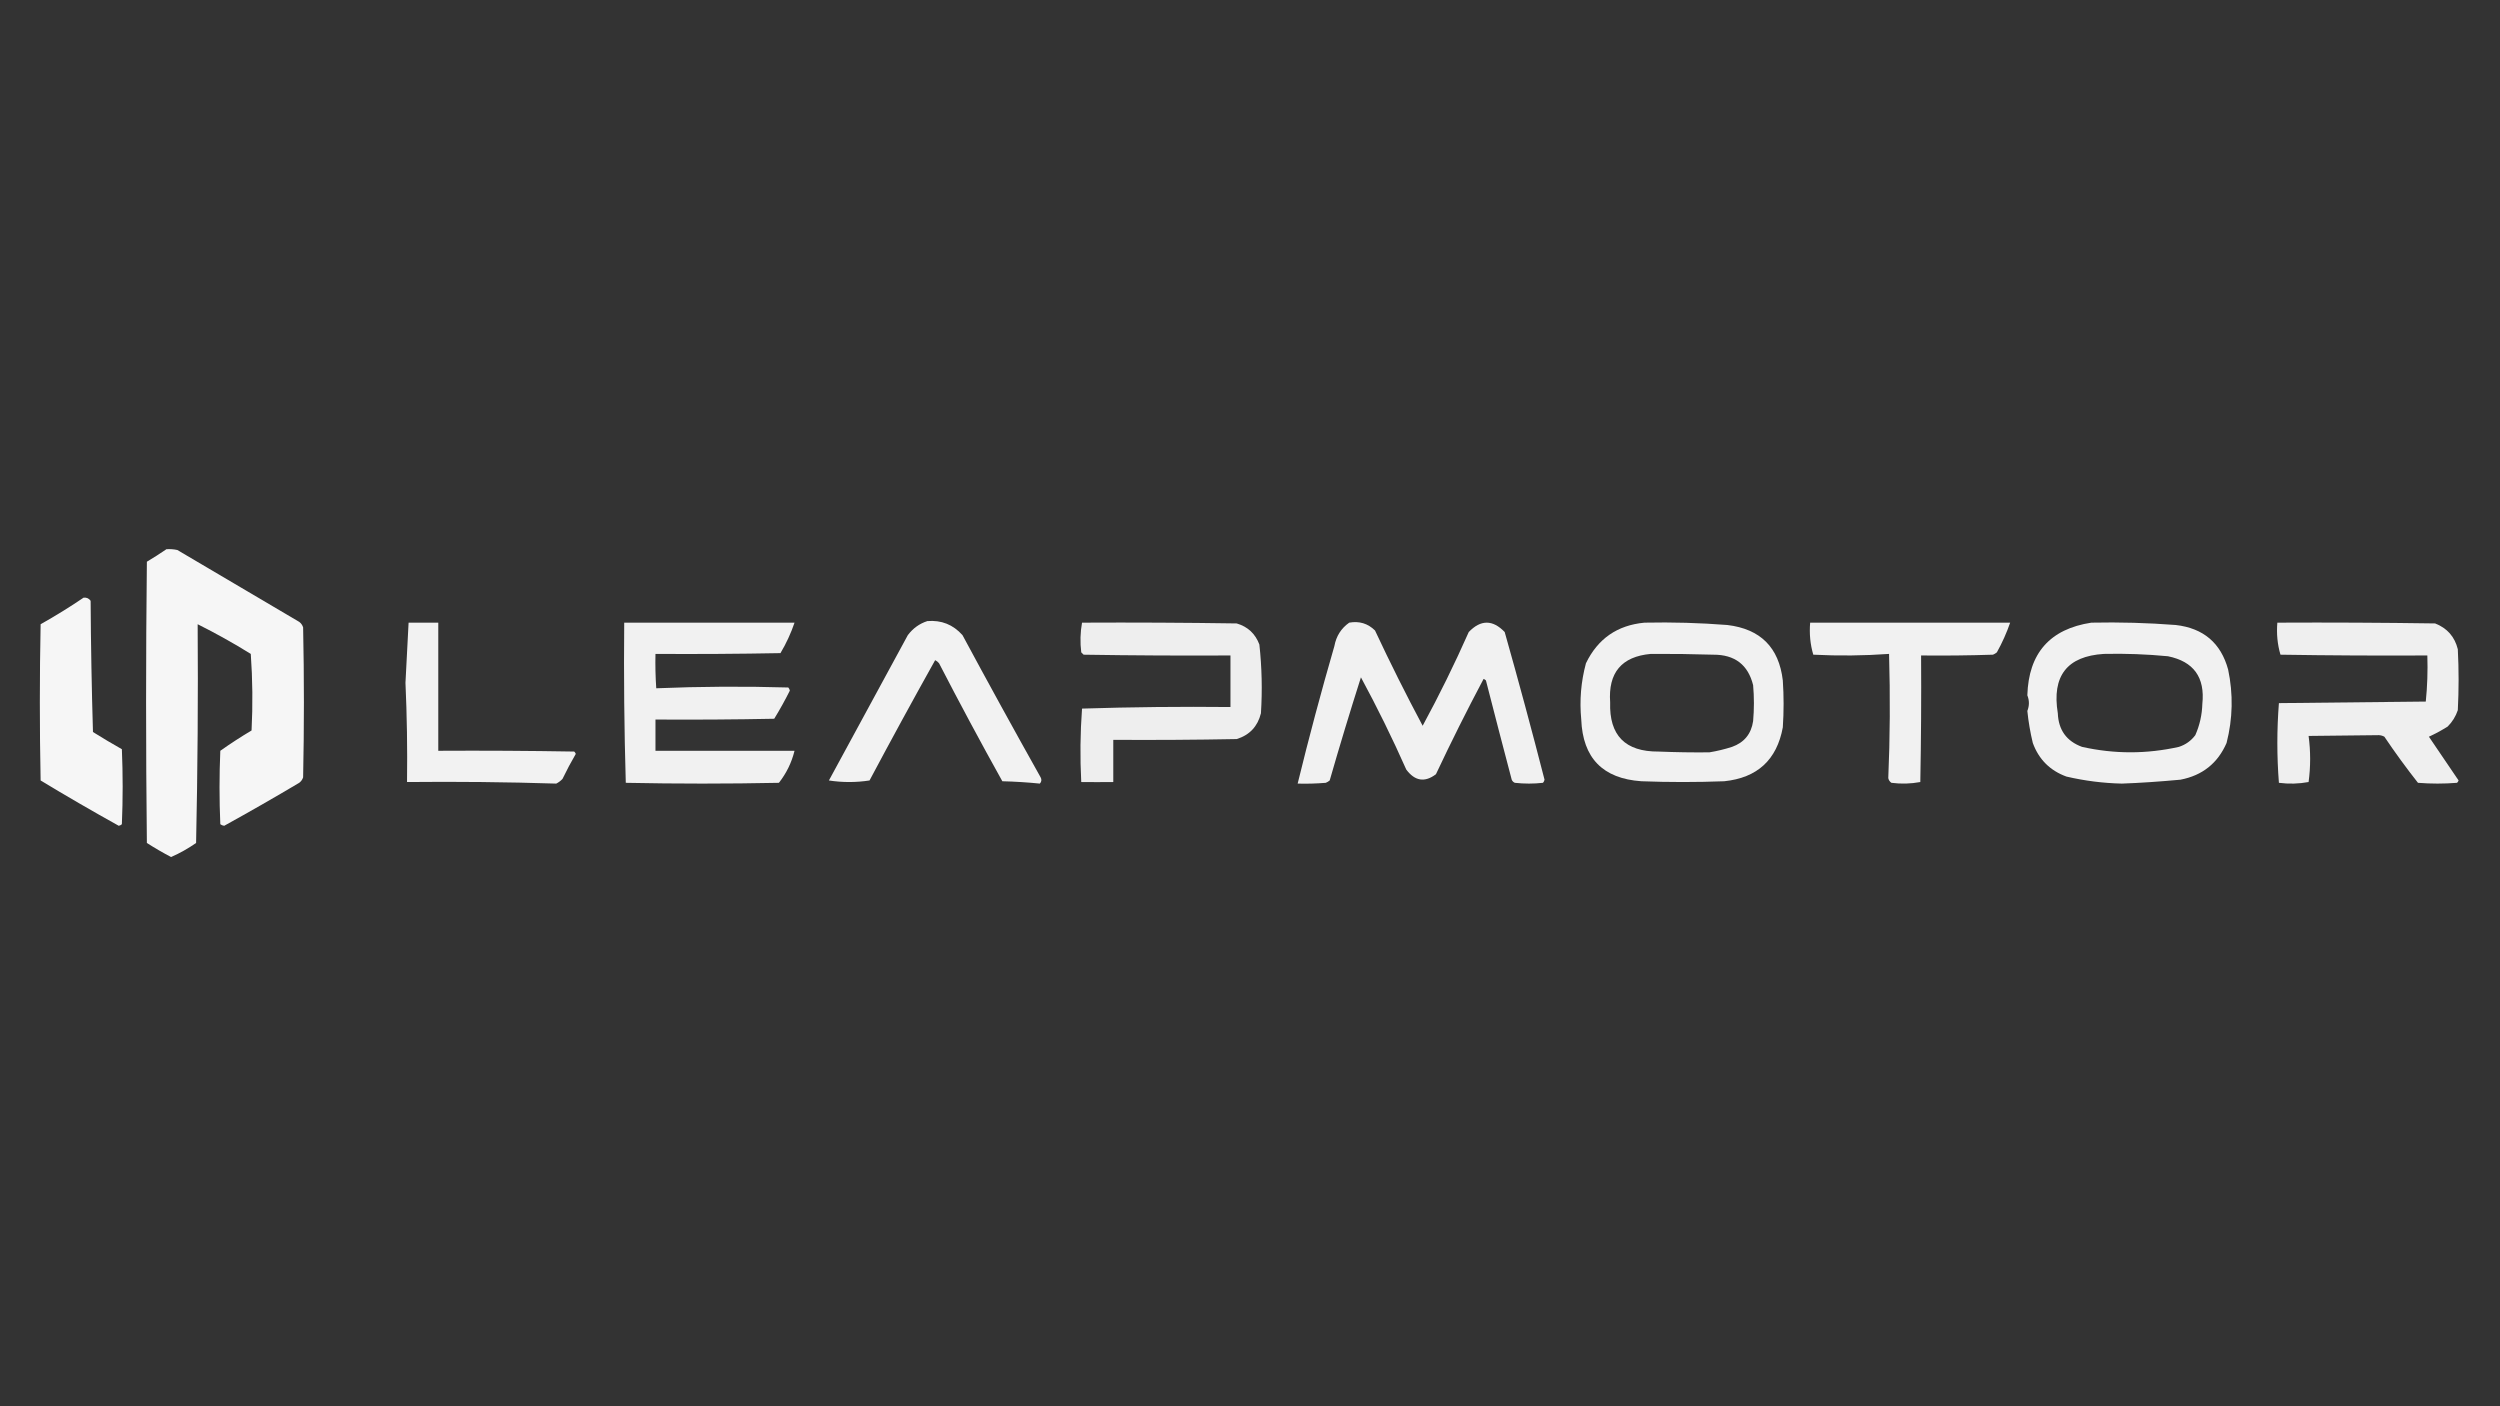
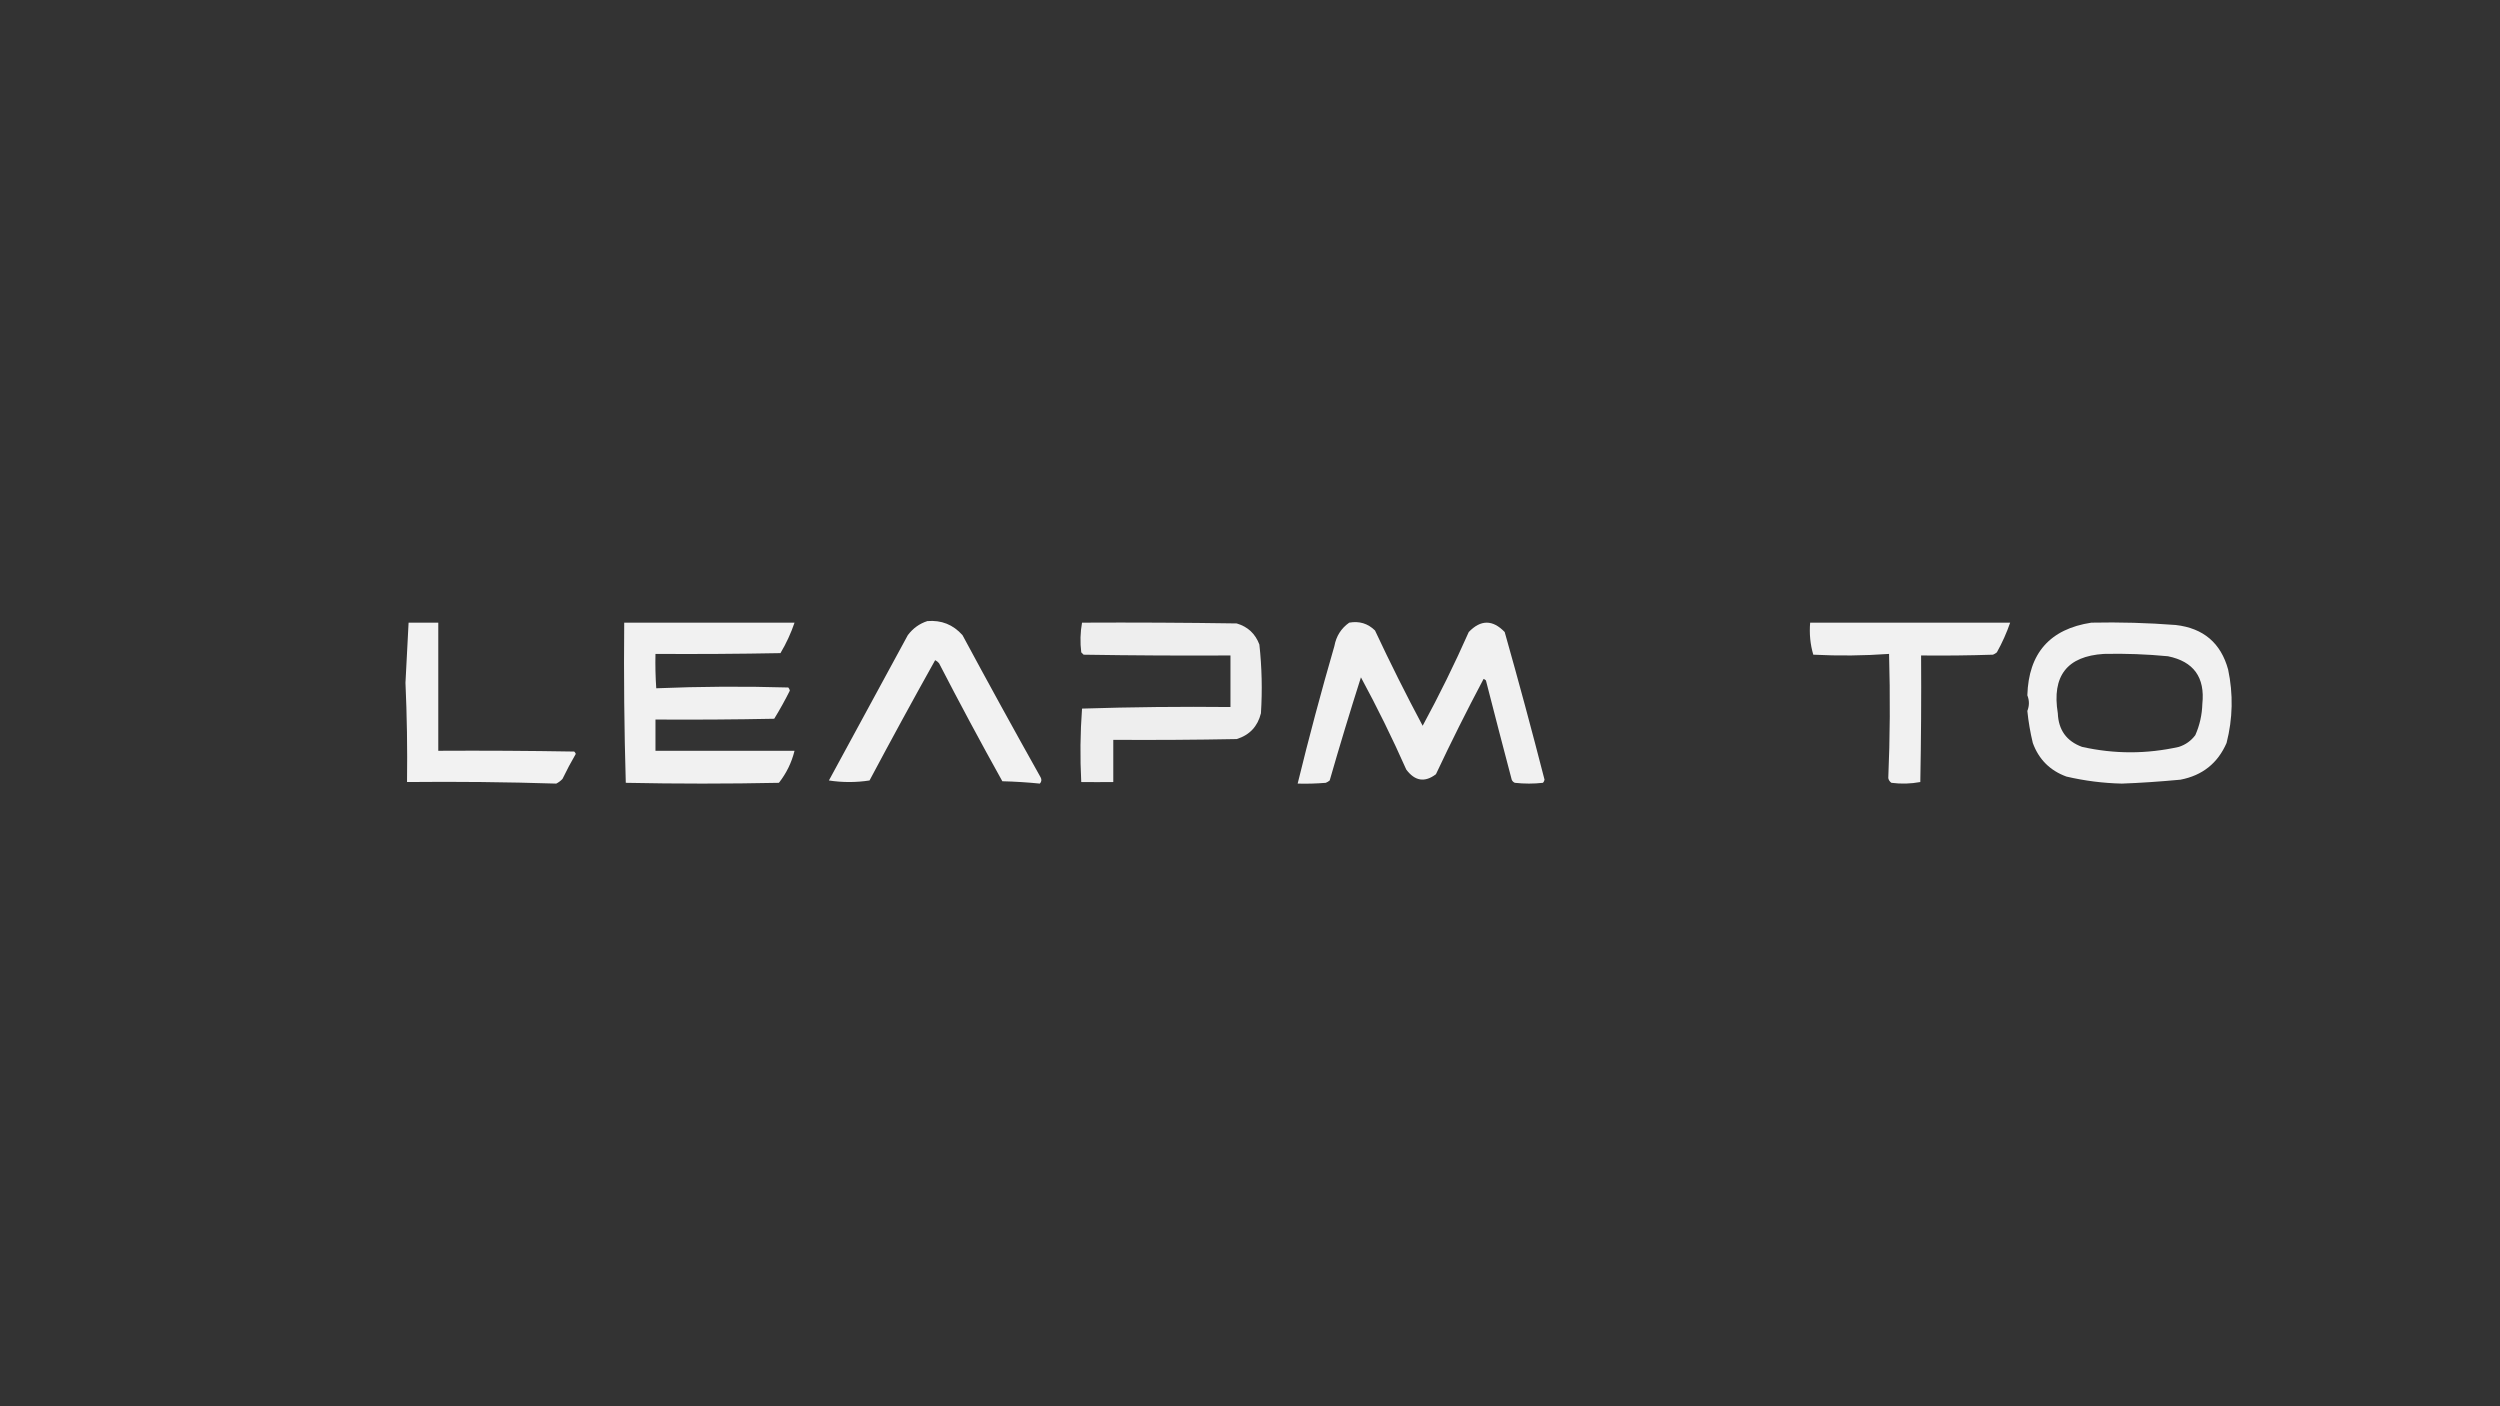
<svg xmlns="http://www.w3.org/2000/svg" width="1600" height="900" viewBox="0 0 1600 900" fill="none">
  <rect x="0" y="0" width="1600" height="900" fill="#333333" stroke="none" />
-   <path opacity="0.955" fill-rule="evenodd" clip-rule="evenodd" d="M106.5 351.5C108.857 351.337 111.19 351.503 113.5 352C139.5 367.333 165.5 382.667 191.5 398C192.701 398.903 193.535 400.069 194 401.5C194.667 433.5 194.667 465.5 194 497.5C193.535 498.931 192.701 500.097 191.5 501C175.626 510.436 159.626 519.602 143.5 528.5C142.558 528.392 141.725 528.059 141 527.5C140.333 511.833 140.333 496.167 141 480.5C147.46 475.931 154.126 471.598 161 467.5C161.833 451.156 161.666 434.823 160.5 418.5C149.392 411.616 138.059 405.283 126.5 399.5C126.833 446.171 126.5 492.838 125.5 539.5C120.453 543.023 115.12 546.023 109.5 548.5C104.227 545.737 99.061 542.737 94 539.5C93.333 479.5 93.333 419.5 94 359.5C98.316 356.934 102.483 354.267 106.5 351.5Z" fill="white" />
-   <path opacity="0.955" fill-rule="evenodd" clip-rule="evenodd" d="M53.5 382.5C55.39 382.297 56.89 382.963 58 384.5C58.167 412.506 58.667 440.506 59.5 468.5C65.584 472.293 71.751 475.959 78 479.5C78.667 495.5 78.667 511.5 78 527.5C77.439 528.022 76.772 528.355 76 528.5C58.749 518.907 42.083 509.24 26 499.5C25.333 466.167 25.333 432.833 26 399.5C35.482 394.184 44.649 388.517 53.5 382.5Z" fill="white" />
  <path opacity="0.937" fill-rule="evenodd" clip-rule="evenodd" d="M593.5 397.5C602.513 396.758 610.013 399.758 616 406.5C632.413 436.994 649.079 467.327 666 497.5C666.781 498.944 666.614 500.277 665.5 501.5C657.549 500.697 649.549 500.197 641.5 500C627.633 475.104 614.133 449.937 601 424.5C600.311 423.643 599.478 422.977 598.5 422.5C584.262 447.972 570.262 473.638 556.5 499.5C547.833 500.833 539.167 500.833 530.5 499.5C547.333 468.5 564.167 437.5 581 406.5C584.299 402.118 588.466 399.118 593.5 397.5Z" fill="white" />
  <path opacity="0.936" fill-rule="evenodd" clip-rule="evenodd" d="M261.5 398.5C267.833 398.5 274.167 398.5 280.5 398.5C280.5 425.833 280.5 453.167 280.5 480.5C309.502 480.333 338.502 480.5 367.5 481C367.957 481.414 368.291 481.914 368.5 482.5C365.465 487.708 362.632 493.041 360 498.5C358.846 499.743 357.512 500.743 356 501.5C324.24 500.504 292.407 500.171 260.5 500.5C260.778 479.066 260.444 457.899 259.5 437C260.176 424.167 260.842 411.334 261.5 398.5Z" fill="white" />
  <path opacity="0.93" fill-rule="evenodd" clip-rule="evenodd" d="M399.5 398.5C435.833 398.5 472.167 398.5 508.5 398.5C506.219 405.235 503.219 411.735 499.5 418C472.835 418.5 446.169 418.667 419.5 418.5C419.334 425.841 419.5 433.174 420 440.5C448.095 439.339 476.261 439.172 504.5 440C505.022 440.561 505.355 441.228 505.5 442C502.427 448.145 499.094 454.145 495.5 460C470.169 460.5 444.836 460.667 419.5 460.5C419.5 467.167 419.5 473.833 419.5 480.5C449.167 480.5 478.833 480.5 508.5 480.5C506.649 488.036 503.316 494.869 498.5 501C465.833 501.667 433.167 501.667 400.5 501C399.504 466.906 399.171 432.74 399.5 398.5Z" fill="white" />
  <path opacity="0.915" fill-rule="evenodd" clip-rule="evenodd" d="M692.5 398.5C725.502 398.333 758.502 398.5 791.5 399C798.573 401.072 803.406 405.572 806 412.5C807.599 427.112 807.932 441.778 807 456.5C804.905 464.927 799.739 470.427 791.5 473C765.169 473.5 738.835 473.667 712.5 473.5C712.5 482.5 712.5 491.5 712.5 500.5C705.456 500.575 698.623 500.575 692 500.5C691.183 484.789 691.349 469.122 692.5 453.5C724.16 452.5 755.826 452.167 787.5 452.5C787.5 441.5 787.5 430.5 787.5 419.5C756.165 419.667 724.832 419.5 693.5 419C693 418.5 692.5 418 692 417.5C691.21 411.085 691.376 404.752 692.5 398.5Z" fill="white" />
  <path opacity="0.93" fill-rule="evenodd" clip-rule="evenodd" d="M863.5 398.5C869.932 397.347 875.432 399.014 880 403.5C889.672 424.177 899.839 444.511 910.5 464.5C921.1 444.965 930.934 424.965 940 404.5C947.667 396.5 955.333 396.5 963 404.5C971.887 435.88 980.387 467.38 988.5 499C988.355 499.772 988.022 500.439 987.5 501C981.5 501.667 975.5 501.667 969.5 501C968.572 500.612 967.905 499.945 967.5 499C961.923 477.86 956.423 456.693 951 435.5C950.586 435.043 950.086 434.709 949.5 434.5C938.867 454.54 928.701 474.874 919 495.5C911.867 500.925 905.533 499.925 900 492.5C891.089 472.415 881.422 452.749 871 433.5C864.032 455.362 857.366 477.362 851 499.5C850.25 500.126 849.416 500.626 848.5 501C842.509 501.499 836.509 501.666 830.5 501.5C837.7 472.037 845.533 442.704 854 413.5C855.183 407.11 858.35 402.11 863.5 398.5Z" fill="white" />
-   <path opacity="0.927" fill-rule="evenodd" clip-rule="evenodd" d="M1052.5 398.5C1070.2 398.119 1087.87 398.619 1105.5 400C1126.71 402.543 1138.54 414.377 1141 435.5C1141.67 445.5 1141.67 455.5 1141 465.5C1137.18 486.318 1124.68 497.818 1103.5 500C1085.83 500.667 1068.17 500.667 1050.5 500C1025.8 498.305 1012.97 485.139 1012 460.5C1010.82 448.299 1011.82 436.299 1015 424.5C1022.58 408.789 1035.08 400.122 1052.5 398.5ZM1056.5 418.5C1069.67 418.419 1083 418.585 1096.5 419C1110.24 418.926 1118.74 425.426 1122 438.5C1122.67 446.167 1122.67 453.833 1122 461.5C1120.79 469.712 1116.29 475.212 1108.5 478C1103.71 479.537 1098.88 480.704 1094 481.5C1083.37 481.618 1072.54 481.451 1061.5 481C1040.15 481.15 1029.82 470.65 1030.5 449.5C1029.15 430.532 1037.82 420.198 1056.5 418.5Z" fill="white" />
  <path opacity="0.929" fill-rule="evenodd" clip-rule="evenodd" d="M1158.5 398.5C1201.17 398.5 1243.83 398.5 1286.5 398.5C1284.26 404.991 1281.43 411.324 1278 417.5C1277.25 418.126 1276.42 418.626 1275.5 419C1260.17 419.5 1244.84 419.667 1229.5 419.5C1229.67 446.502 1229.5 473.502 1229 500.5C1222.92 501.642 1216.75 501.809 1210.5 501C1209.43 500.261 1208.76 499.261 1208.5 498C1209.61 472.209 1209.77 445.709 1209 418.5C1192.91 419.658 1176.74 419.824 1160.5 419C1158.56 412.452 1157.9 405.618 1158.5 398.5Z" fill="white" />
  <path opacity="0.931" fill-rule="evenodd" clip-rule="evenodd" d="M1338.5 398.5C1356.53 398.117 1374.53 398.617 1392.5 400C1410.2 402.041 1421.36 411.541 1426 428.5C1429.32 444.233 1428.99 459.9 1425 475.5C1419.35 488.47 1409.52 496.303 1395.5 499C1381.87 500.262 1369.37 501.096 1358 501.5C1346.05 501.229 1334.22 499.729 1322.5 497C1312 493.167 1304.83 486 1301 475.5C1299.36 468.7 1298.19 461.867 1297.5 455C1298.83 451.667 1298.83 448.333 1297.5 445C1298.29 418.048 1311.96 402.548 1338.5 398.5ZM1346.5 418.5C1360.2 418.189 1373.87 418.689 1387.5 420C1403.95 423.356 1411.29 433.523 1409.5 450.5C1409.3 457.49 1407.8 464.156 1405 470.5C1402.29 474.104 1398.79 476.604 1394.5 478C1373.83 482.628 1353.17 482.628 1332.5 478C1322.58 474.356 1317.42 467.189 1317 456.5C1313.08 432.633 1322.91 419.966 1346.5 418.5Z" fill="white" />
-   <path opacity="0.92" fill-rule="evenodd" clip-rule="evenodd" d="M1457.5 398.5C1491.17 398.333 1524.83 398.5 1558.5 399C1566.19 402.023 1571.02 407.523 1573 415.5C1573.67 428.5 1573.67 441.5 1573 454.5C1571.66 458.51 1569.49 462.01 1566.5 465C1562.55 467.471 1558.55 469.638 1554.5 471.5C1560.83 480.833 1567.17 490.167 1573.5 499.5C1573.29 500.086 1572.96 500.586 1572.5 501C1564.17 501.667 1555.83 501.667 1547.5 501C1539.97 491.433 1532.8 481.599 1526 471.5C1524.94 470.903 1523.77 470.57 1522.5 470.5C1507.68 470.609 1492.68 470.776 1477.5 471C1478.82 480.803 1478.82 490.637 1477.5 500.5C1471.19 501.664 1464.86 501.831 1458.5 501C1457.17 484 1457.17 467 1458.5 450C1489.83 449.667 1521.17 449.333 1552.5 449C1553.49 439.25 1553.82 429.416 1553.5 419.5C1522.16 419.667 1490.83 419.5 1459.5 419C1457.56 412.452 1456.9 405.618 1457.5 398.5Z" fill="white" />
</svg>